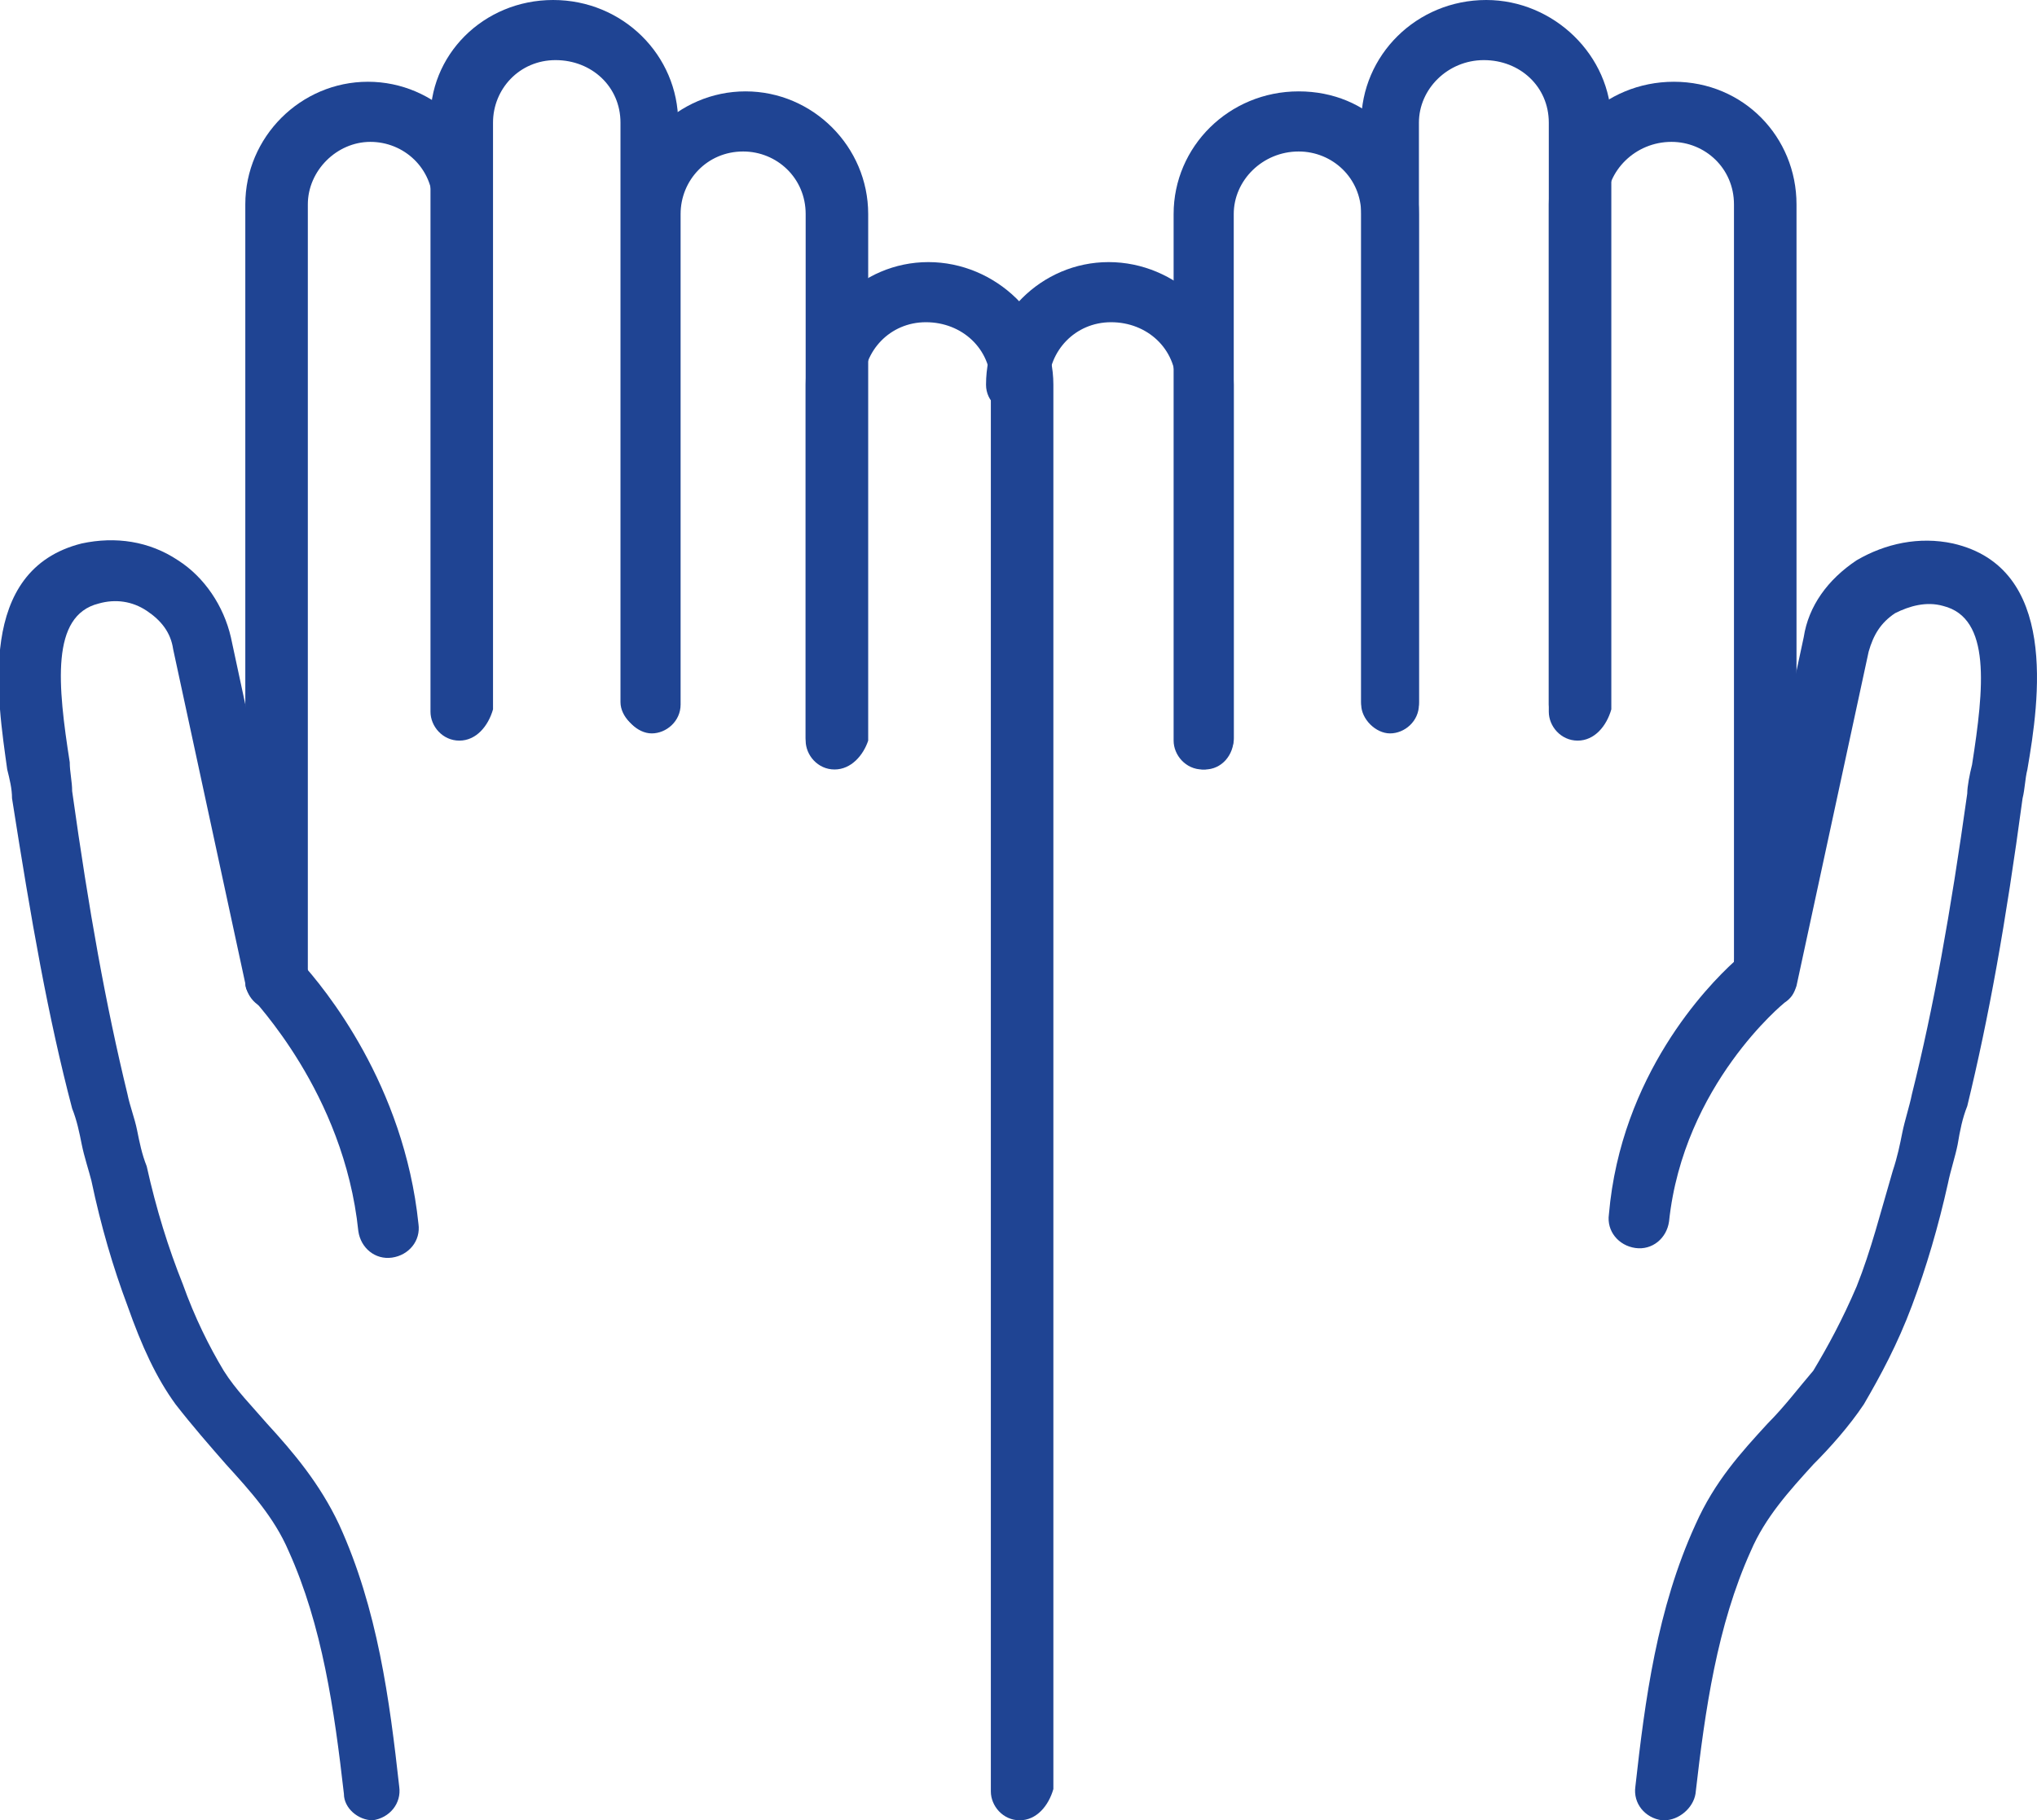
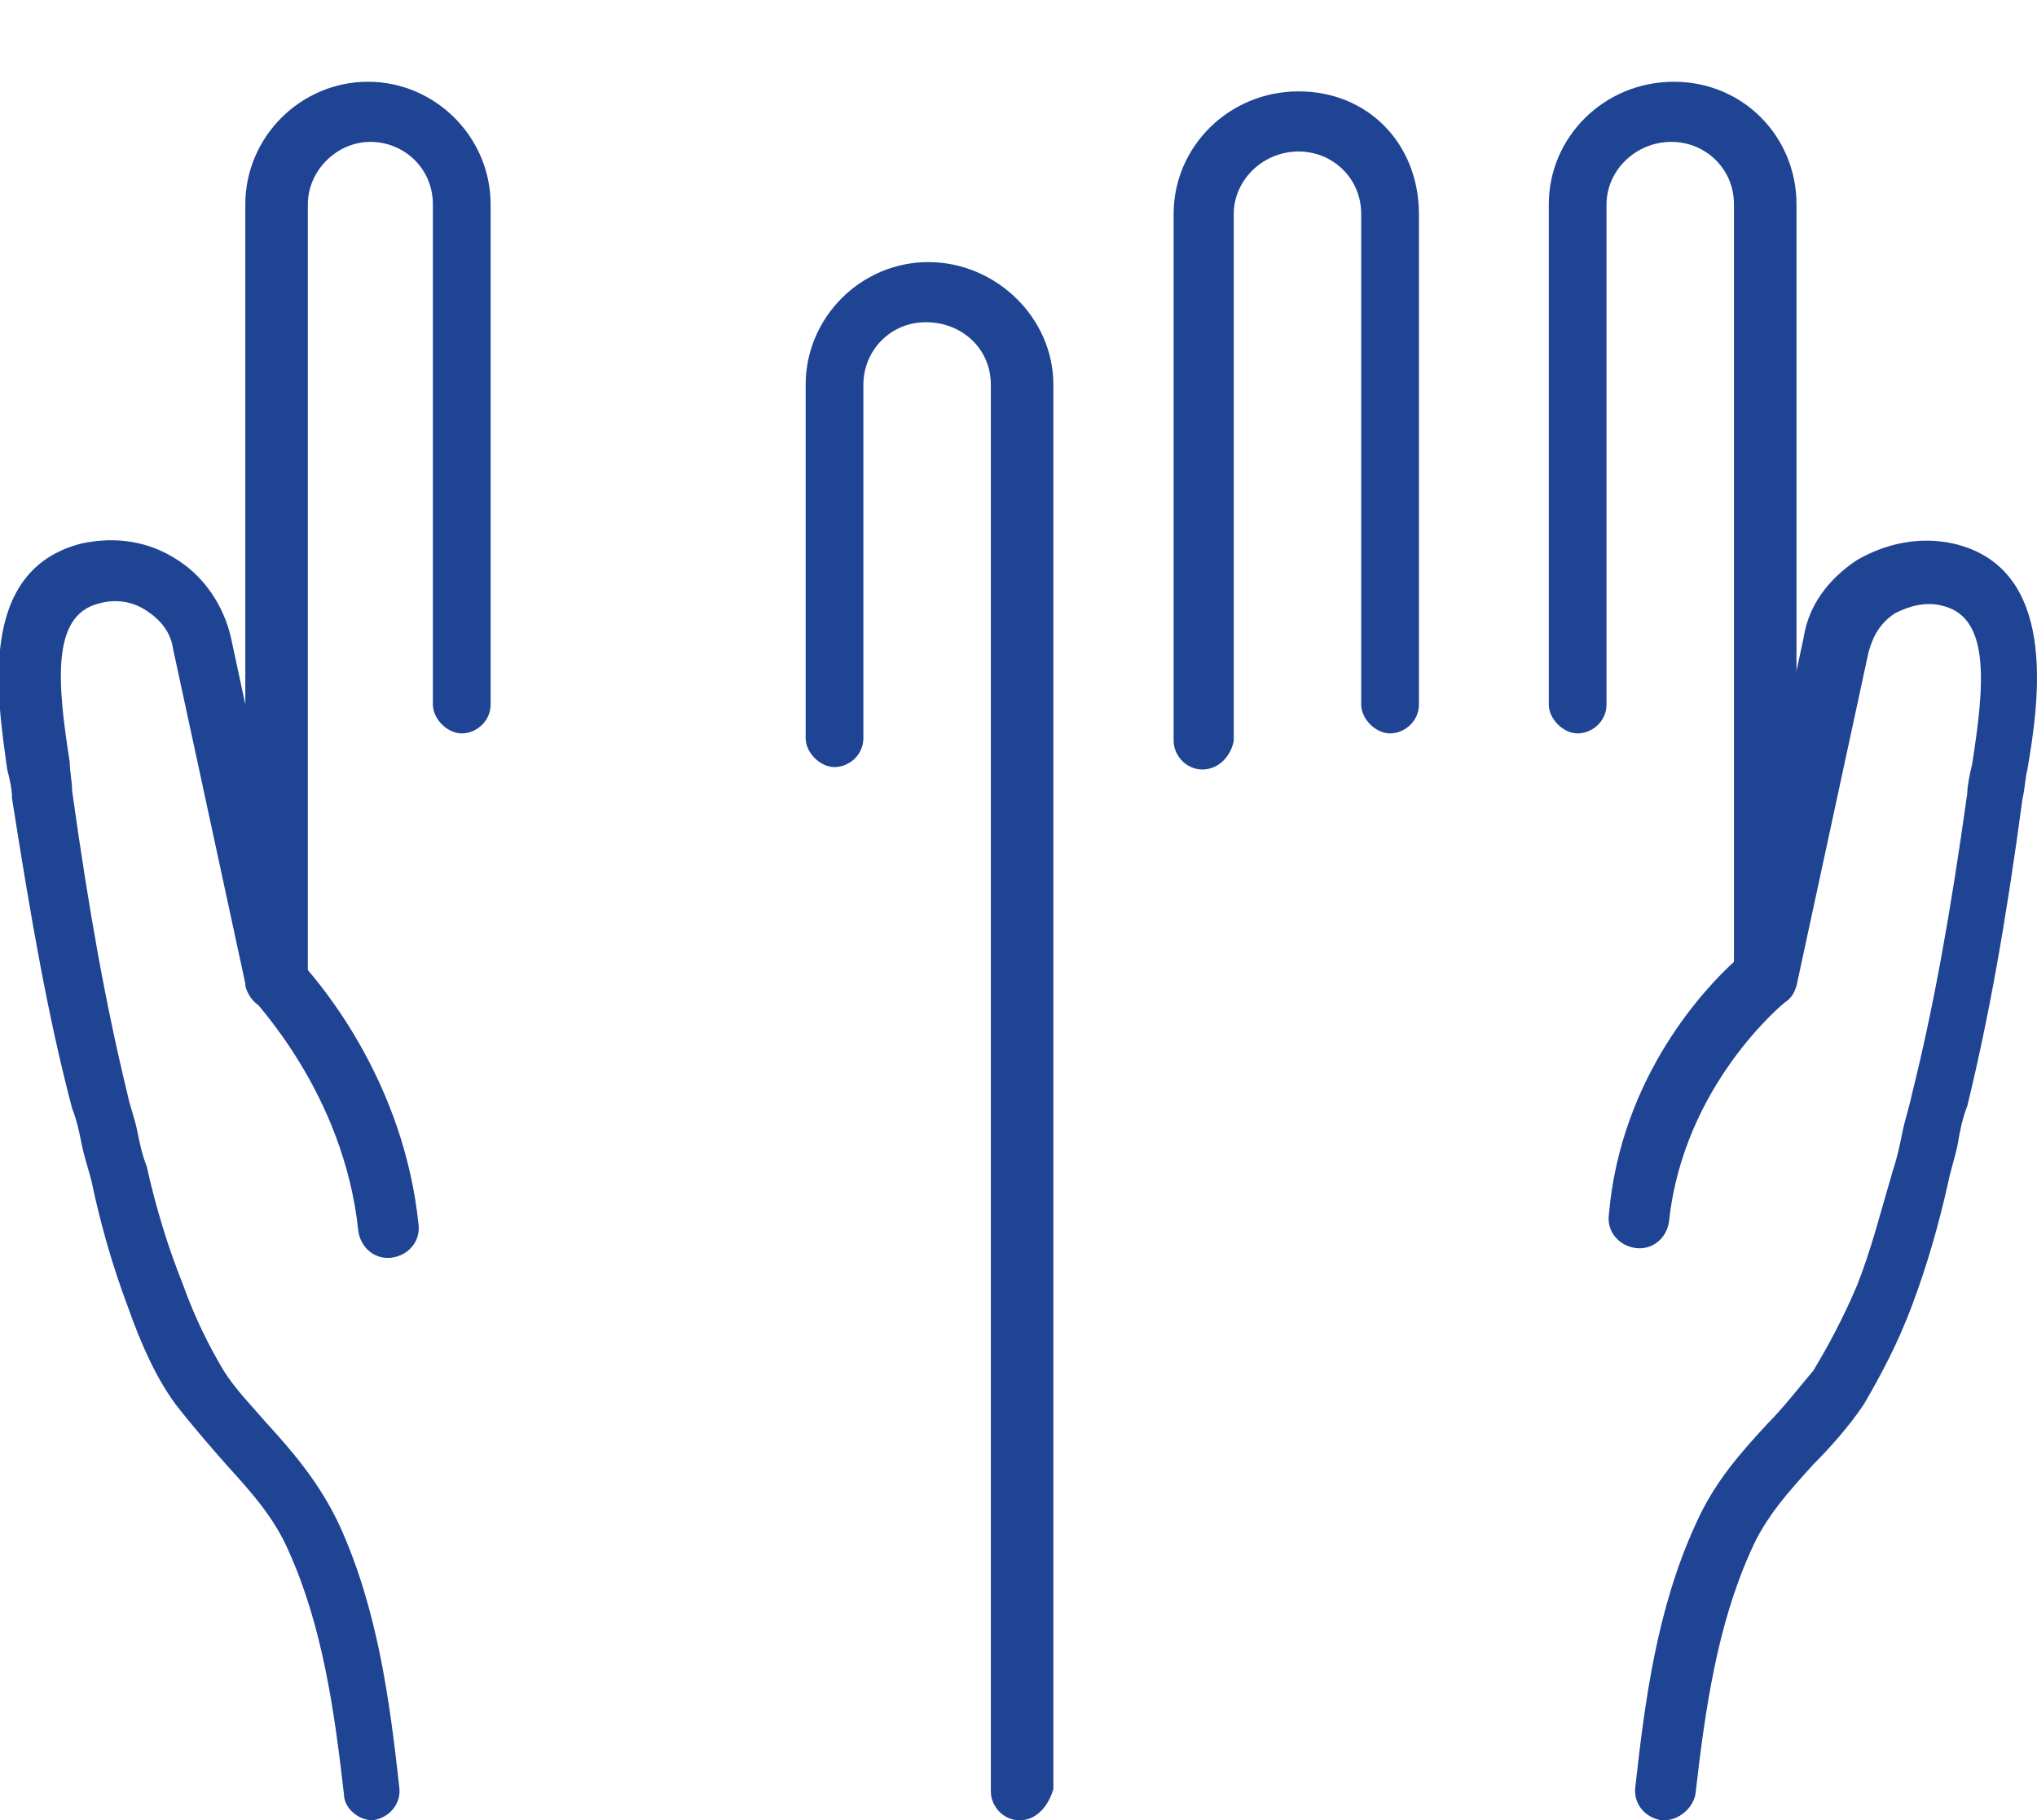
<svg xmlns="http://www.w3.org/2000/svg" version="1.1" id="Layer_1" x="0px" y="0px" viewBox="0 0 84.7 75.7" style="enable-background:new 0 0 84.7 75.7;" xml:space="preserve">
  <style type="text/css">
	.st0{fill:#1F4493;}
</style>
  <g>
    <g>
      <path class="st0" d="M11.4,42c-0.7,0-1.2-0.6-1.2-1.2V8.5c0-2.8,2.3-5.1,5.1-5.1s5.1,2.3,5.1,5.1v20.8c0,0.7-0.6,1.2-1.2,1.2    s-1.2-0.6-1.2-1.2V8.5c0-1.5-1.2-2.6-2.6-2.6s-2.6,1.2-2.6,2.6v32.2C12.6,41.4,12.1,42,11.4,42z" />
    </g>
    <g>
      <path class="st0" d="M15.5,75.7c-0.6,0-1.2-0.5-1.2-1.1c-0.4-3.5-0.9-7-2.3-10.1c-0.6-1.4-1.6-2.5-2.6-3.6    c-0.7-0.8-1.4-1.6-2.1-2.5c-0.8-1.1-1.4-2.4-2-4.1c-0.6-1.6-1.1-3.3-1.5-5.2c-0.1-0.4-0.3-1-0.4-1.5c-0.1-0.5-0.2-1-0.4-1.5    C2,42.3,1.3,38.3,0.5,33.2c0-0.4-0.1-0.8-0.2-1.2c-0.4-2.9-1.3-8.3,3.1-9.4c1.4-0.3,2.8-0.1,4,0.7c1.1,0.7,1.9,1.9,2.2,3.2    L12.5,40c1,1.1,4.3,5.1,4.9,10.9c0.1,0.7-0.4,1.3-1.1,1.4c-0.7,0.1-1.3-0.4-1.4-1.1c-0.6-5.8-4.4-9.6-4.4-9.7    c-0.2-0.2-0.3-0.4-0.3-0.6L7.2,27c-0.1-0.7-0.5-1.2-1.1-1.6c-0.6-0.4-1.3-0.5-2-0.3c-2,0.5-1.7,3.4-1.2,6.6    C2.9,32.1,3,32.5,3,32.9c0.7,5,1.4,8.9,2.3,12.6c0.1,0.5,0.3,1,0.4,1.5c0.1,0.5,0.2,1,0.4,1.5c0.4,1.8,0.9,3.4,1.5,4.9    C8.1,54.8,8.7,56,9.3,57c0.5,0.8,1.2,1.5,1.8,2.2c1.1,1.2,2.2,2.5,3,4.2c1.6,3.5,2.1,7.3,2.5,10.9c0.1,0.7-0.4,1.3-1.1,1.4    C15.6,75.7,15.5,75.7,15.5,75.7z" />
    </g>
    <g>
-       <path class="st0" d="M19.1,30.8c-0.7,0-1.2-0.6-1.2-1.2V5.1C17.8,2.3,20.1,0,23,0s5.2,2.3,5.2,5.1v24.1c0,0.7-0.6,1.2-1.2,1.2    s-1.2-0.6-1.2-1.2V5.1c0-1.5-1.2-2.6-2.7-2.6c-1.5,0-2.6,1.2-2.6,2.6v24.4C20.3,30.2,19.8,30.8,19.1,30.8z" />
-     </g>
+       </g>
    <g>
-       <path class="st0" d="M34.7,32c-0.7,0-1.2-0.6-1.2-1.2V8.9c0-1.5-1.2-2.6-2.6-2.6c-1.5,0-2.6,1.2-2.6,2.6v20.4    c0,0.7-0.6,1.2-1.2,1.2s-1.2-0.6-1.2-1.2V8.9c0-2.8,2.3-5.1,5.1-5.1s5.1,2.3,5.1,5.1v21.9C35.9,31.4,35.4,32,34.7,32z" />
-     </g>
+       </g>
    <g>
      <path class="st0" d="M42.4,75.7c-0.7,0-1.2-0.6-1.2-1.2V16c0-1.5-1.2-2.6-2.7-2.6c-1.5,0-2.6,1.2-2.6,2.6v14.7    c0,0.7-0.6,1.2-1.2,1.2s-1.2-0.6-1.2-1.2V16c0-2.8,2.3-5.1,5.1-5.1s5.2,2.3,5.2,5.1v58.4C43.6,75.1,43.1,75.7,42.4,75.7z" />
    </g>
  </g>
  <g>
    <g>
      <path class="st0" d="M73.3,42c-0.7,0-1.2-0.6-1.2-1.2V8.5c0-1.5-1.2-2.6-2.6-2.6c-1.5,0-2.7,1.2-2.7,2.6v20.8    c0,0.7-0.6,1.2-1.2,1.2s-1.2-0.6-1.2-1.2V8.5c0-2.8,2.3-5.1,5.2-5.1s5.1,2.3,5.1,5.1v32.2C74.5,41.4,74,42,73.3,42z" />
    </g>
    <g>
      <path class="st0" d="M69.2,75.7c0,0-0.1,0-0.1,0c-0.7-0.1-1.2-0.7-1.1-1.4c0.4-3.6,0.9-7.4,2.5-10.9c0.8-1.8,1.9-3,3-4.2    c0.7-0.7,1.3-1.5,1.9-2.2c0.6-1,1.2-2.1,1.8-3.5c0.6-1.5,1-3.1,1.5-4.8c0.2-0.6,0.3-1.1,0.4-1.6c0.1-0.5,0.3-1.1,0.4-1.6    c0.9-3.6,1.6-7.5,2.3-12.5c0-0.3,0.1-0.8,0.2-1.2c0.5-3.2,0.8-6.1-1.2-6.6c-0.7-0.2-1.4,0-2,0.3c-0.6,0.4-0.9,0.9-1.1,1.6l-3,13.9    c-0.1,0.3-0.2,0.5-0.5,0.7c0,0-4.2,3.4-4.8,9.1c-0.1,0.7-0.7,1.2-1.4,1.1c-0.7-0.1-1.2-0.7-1.1-1.4C67.4,44.7,71,41,72.1,40    l2.9-13.5c0.2-1.3,1-2.4,2.2-3.2c1.2-0.7,2.6-1,4-0.7c4.4,1,3.6,6.5,3.1,9.4c-0.1,0.4-0.1,0.8-0.2,1.2c-0.7,5.2-1.4,9.1-2.3,12.8    c-0.2,0.5-0.3,1-0.4,1.6c-0.1,0.5-0.3,1.1-0.4,1.6c-0.4,1.8-0.9,3.5-1.5,5.1c-0.6,1.6-1.3,2.9-2,4.1c-0.6,0.9-1.4,1.8-2.1,2.5    c-1,1.1-2,2.2-2.6,3.6c-1.4,3.1-1.9,6.6-2.3,10.1C70.4,75.2,69.8,75.7,69.2,75.7z" />
    </g>
    <g>
-       <path class="st0" d="M65.6,30.8c-0.7,0-1.2-0.6-1.2-1.2V5.1c0-1.5-1.2-2.6-2.7-2.6S59,3.7,59,5.1v24.1c0,0.7-0.6,1.2-1.2,1.2    s-1.2-0.6-1.2-1.2V5.1c0-2.8,2.3-5.1,5.2-5.1c2.8,0,5.2,2.3,5.2,5.1v24.4C66.8,30.2,66.3,30.8,65.6,30.8z" />
-     </g>
+       </g>
    <g>
      <path class="st0" d="M50,32c-0.7,0-1.2-0.6-1.2-1.2V8.9c0-2.8,2.3-5.1,5.2-5.1S59,6,59,8.9v20.4c0,0.7-0.6,1.2-1.2,1.2    s-1.2-0.6-1.2-1.2V8.9c0-1.5-1.2-2.6-2.6-2.6c-1.5,0-2.7,1.2-2.7,2.6v21.9C51.2,31.4,50.7,32,50,32z" />
    </g>
    <g>
-       <path class="st0" d="M50.1,32c-0.7,0-1.2-0.6-1.2-1.2V16c0-1.5-1.2-2.6-2.7-2.6c-1.5,0-2.6,1.2-2.6,2.6c0,0.7-0.6,1.2-1.3,1.2    S41,16.7,41,16c0-2.8,2.3-5.1,5.1-5.1s5.2,2.3,5.2,5.1v14.7C51.3,31.4,50.8,32,50.1,32z" />
-     </g>
+       </g>
  </g>
</svg>